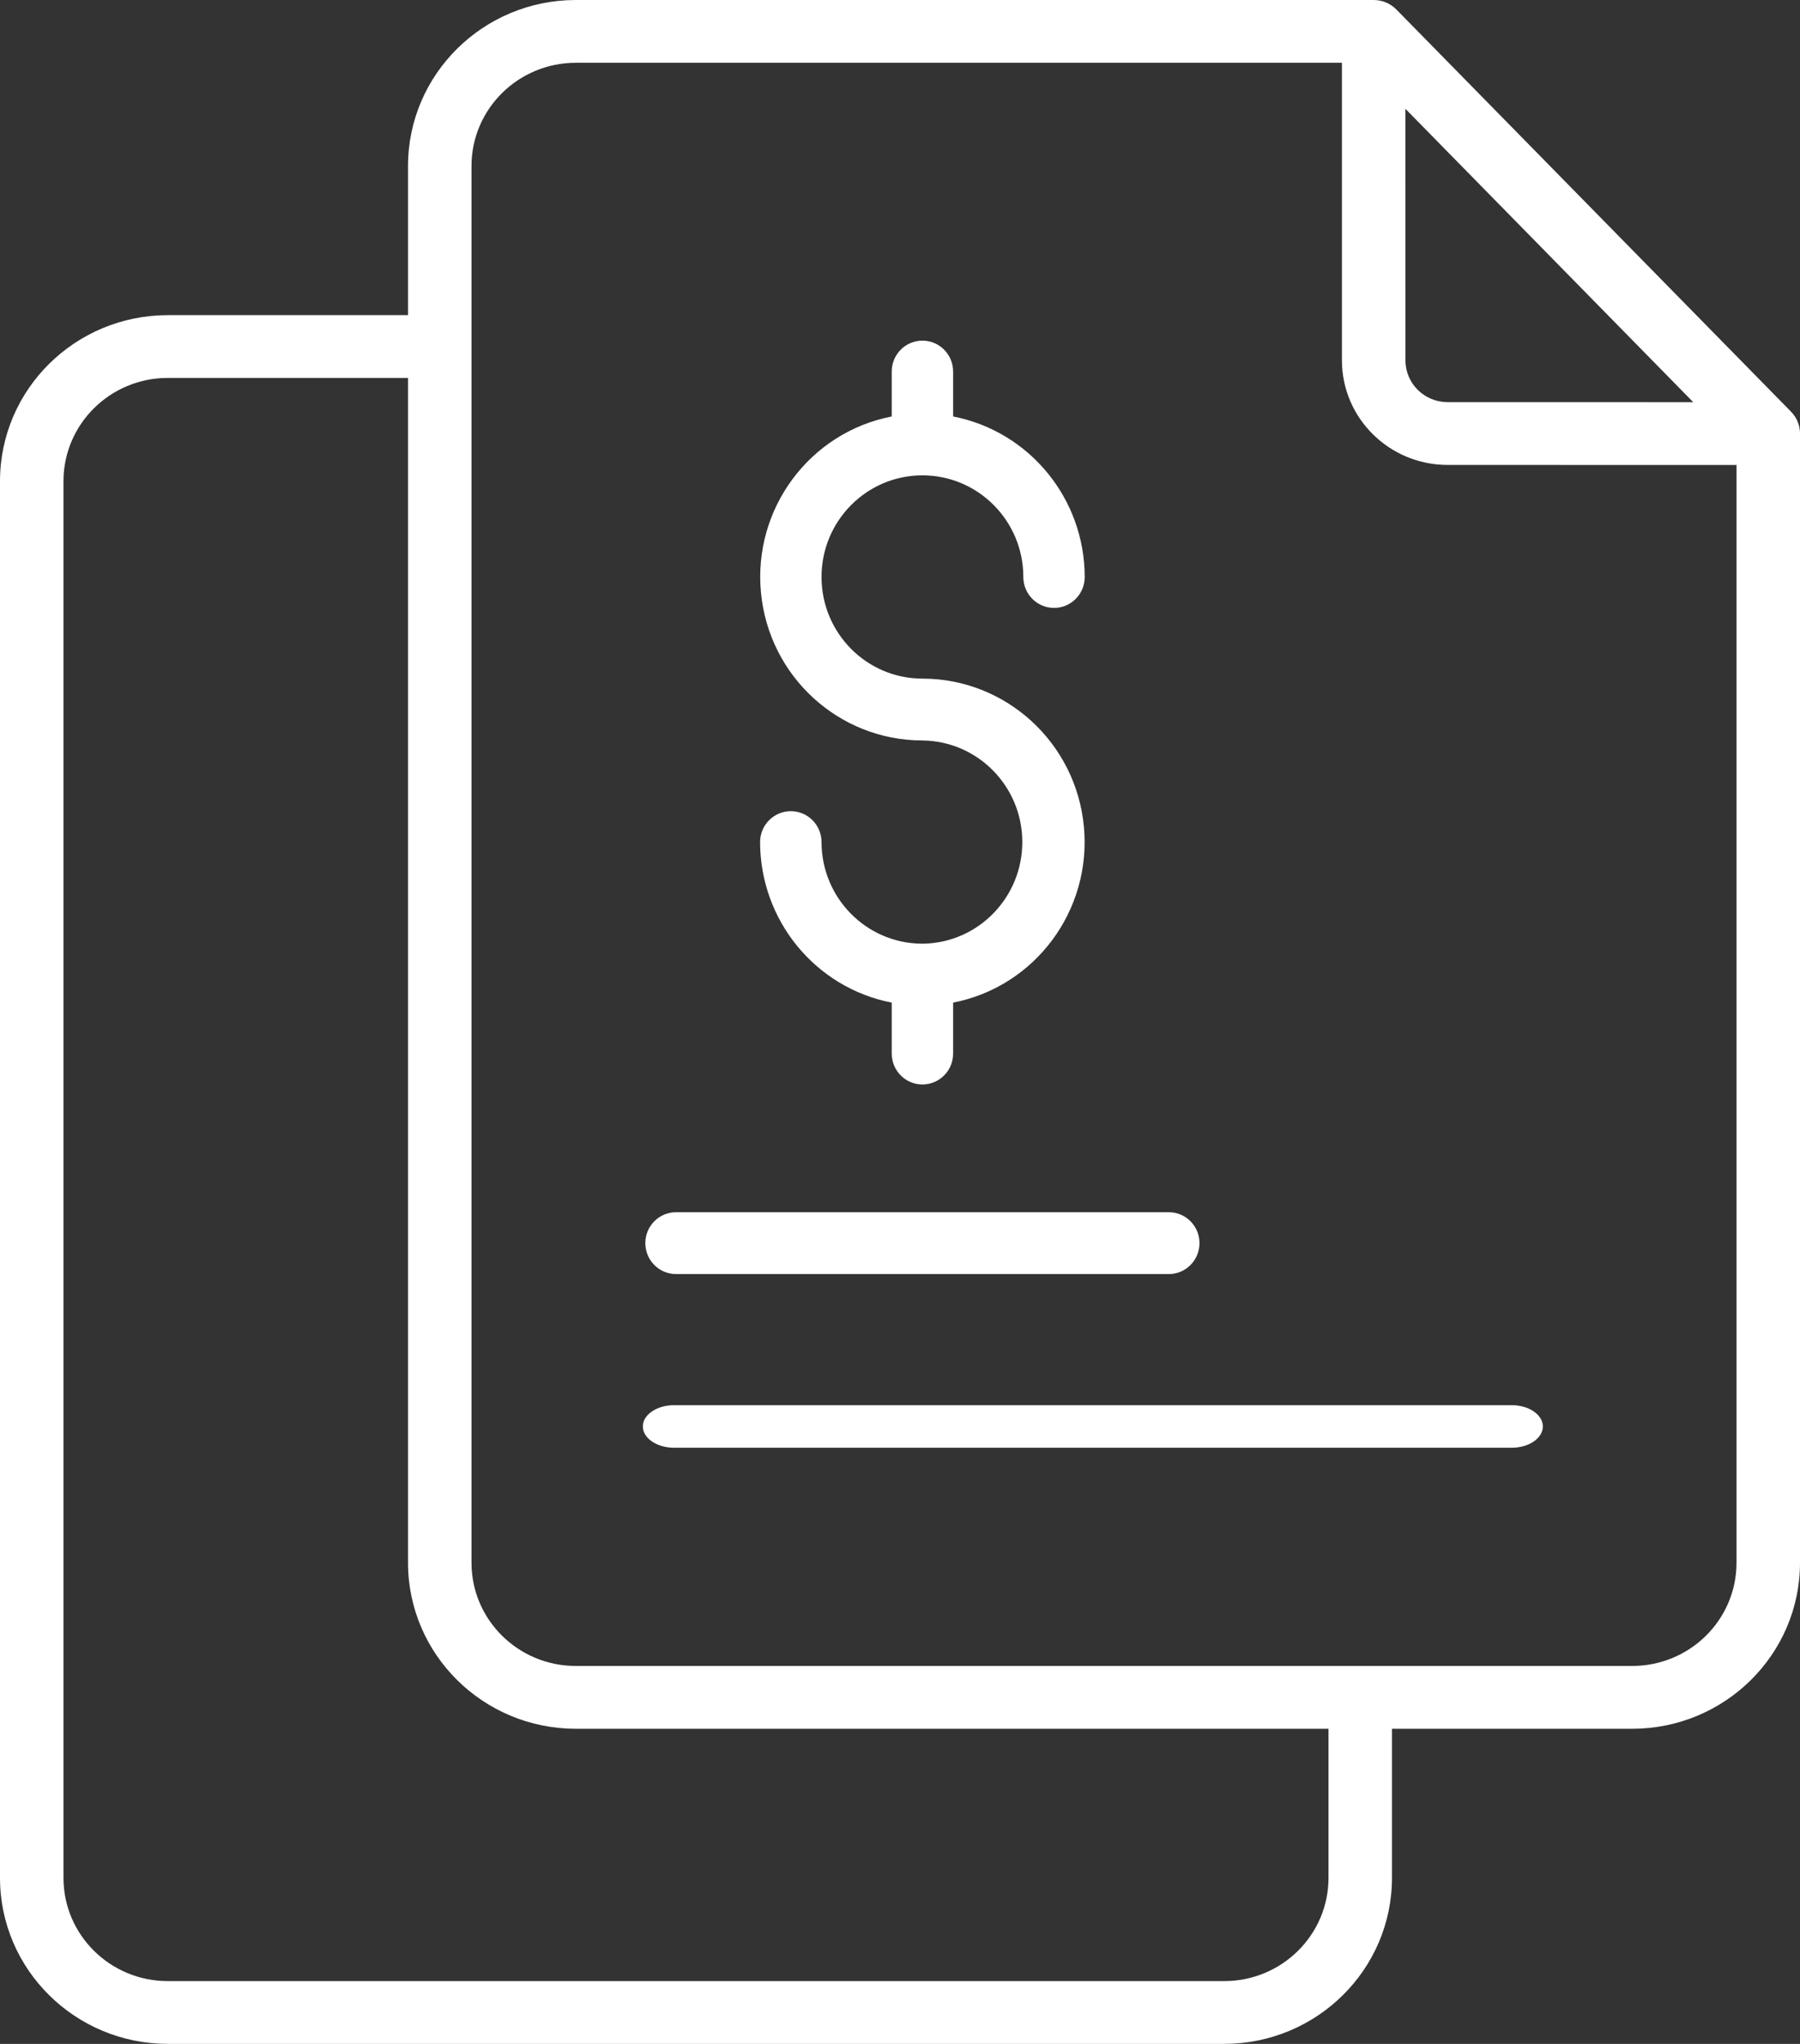
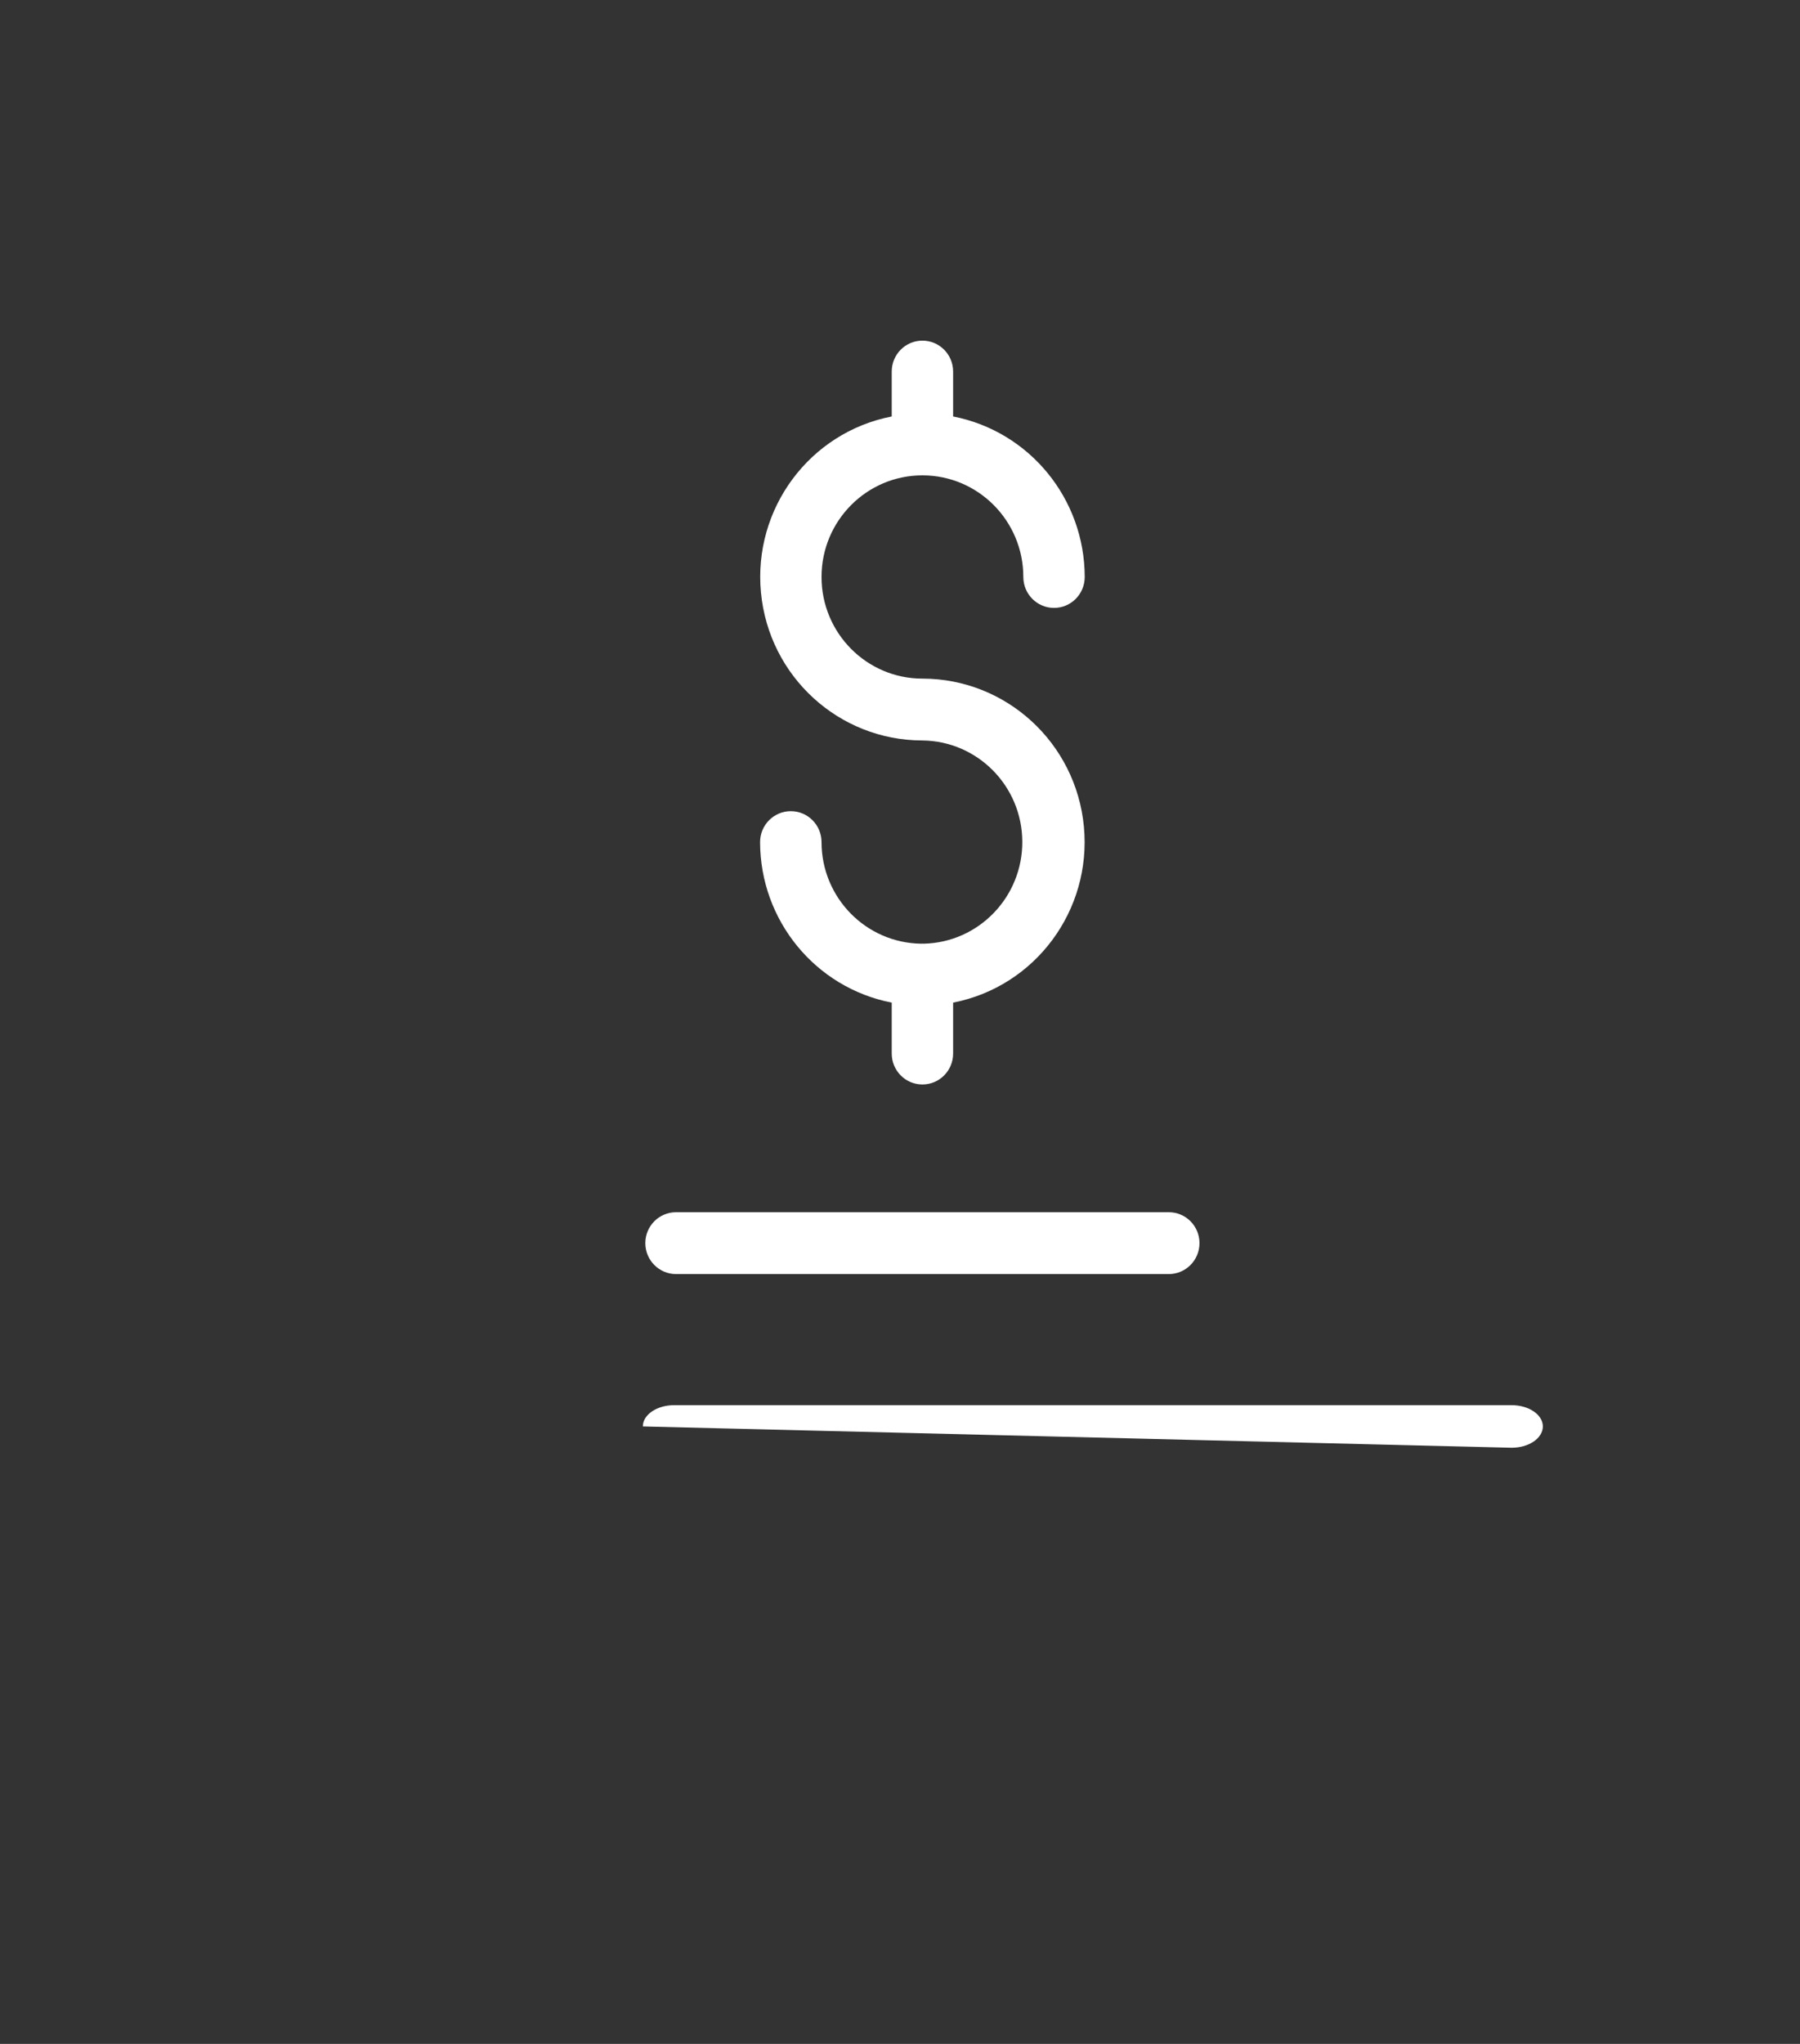
<svg xmlns="http://www.w3.org/2000/svg" width="37px" height="42px" viewBox="0 0 37 42" version="1.1">
  <rect x="0" y="0" width="37" height="42" fill="#333333" stroke="none" />
  <title>1158642</title>
  <desc>Created with Sketch.</desc>
  <defs>
    <linearGradient x1="35.821%" y1="-4.243%" x2="35.821%" y2="84.032%" id="linearGradient-1">
      <stop stop-color="#00EFD1" offset="0%" />
      <stop stop-color="#00ACEA" offset="100%" />
    </linearGradient>
  </defs>
  <g id="Page-1" stroke="none" stroke-width="1" fill="none" fill-rule="evenodd">
    <g id="1158642" fill="#FFFFFF">
-       <path d="M28.704,0.196 C28.582,0.071 28.413,0 28.237,0 L11.835,0 C9.932,0.002 8.389,1.527 8.387,3.41 L8.387,6.476 L3.448,6.476 C1.545,6.478 0.002,8.003 0,9.886 L0,38.59 C0.002,40.473 1.545,41.998 3.448,42 L25.165,42 C27.068,41.998 28.611,40.473 28.613,38.59 L28.613,35.525 L33.552,35.525 C35.455,35.523 36.998,33.997 37,32.115 L37,8.909 C37,8.741 36.934,8.58 36.816,8.46 L28.704,0.196 Z M28.889,2.236 L34.806,8.265 L29.756,8.264 C29.278,8.263 28.89,7.88 28.89,7.407 L28.889,2.236 Z M27.308,38.591 C27.307,39.761 26.348,40.709 25.165,40.71 L3.448,40.71 C2.265,40.709 1.306,39.761 1.305,38.591 L1.305,9.886 C1.306,8.716 2.265,7.767 3.448,7.766 L8.387,7.766 L8.387,32.115 C8.389,33.997 9.932,35.523 11.835,35.525 L27.308,35.525 L27.308,38.591 Z M33.552,34.234 L11.835,34.234 C10.652,34.233 9.693,33.285 9.692,32.115 L9.692,3.41 C9.693,2.24 10.652,1.292 11.835,1.29 L27.584,1.29 L27.584,7.407 C27.586,8.592 28.557,9.553 29.756,9.554 L35.695,9.555 L35.695,32.115 C35.694,33.285 34.735,34.233 33.552,34.234 Z" id="Shape" fill-rule="nonzero" />
-       <path d="M31.072,28.875 L13.857,28.875 C13.502,28.875 13.214,29.071 13.214,29.312 C13.214,29.554 13.502,29.75 13.857,29.75 L31.072,29.75 C31.427,29.75 31.714,29.554 31.714,29.312 C31.714,29.071 31.427,28.875 31.072,28.875 Z" id="Path" />
+       <path d="M31.072,28.875 L13.857,28.875 C13.502,28.875 13.214,29.071 13.214,29.312 L31.072,29.75 C31.427,29.75 31.714,29.554 31.714,29.312 C31.714,29.071 31.427,28.875 31.072,28.875 Z" id="Path" />
      <g id="Group" transform="translate(13.214, 7)">
        <path d="M0.682,19.181 L10.811,19.181 C11.16,19.181 11.442,18.896 11.442,18.545 C11.442,18.194 11.16,17.91 10.811,17.91 L0.682,17.91 C0.334,17.91 0.051,18.194 0.051,18.545 C0.051,18.896 0.334,19.181 0.682,19.181 Z" id="Path" />
        <path d="M5.773,12.392 C5.764,12.392 5.756,12.391 5.747,12.391 C5.738,12.391 5.729,12.392 5.721,12.392 C4.586,12.377 3.674,11.447 3.673,10.305 C3.673,9.953 3.39,9.669 3.042,9.669 C2.693,9.669 2.41,9.953 2.41,10.305 C2.413,11.914 3.546,13.297 5.116,13.603 L5.116,14.649 C5.116,15 5.398,15.285 5.747,15.285 C6.096,15.285 6.378,15 6.378,14.649 L6.378,13.603 C8.066,13.274 9.229,11.708 9.066,9.985 C8.903,8.262 7.466,6.946 5.747,6.945 C4.601,6.945 3.673,6.01 3.673,4.856 C3.673,3.703 4.601,2.768 5.747,2.768 C6.892,2.768 7.821,3.703 7.821,4.856 C7.821,5.208 8.104,5.492 8.452,5.492 C8.801,5.492 9.083,5.208 9.083,4.856 C9.081,3.247 7.947,1.864 6.378,1.558 L6.378,0.636 C6.378,0.284 6.096,0 5.747,0 C5.398,0 5.116,0.284 5.116,0.636 L5.116,1.558 C3.428,1.887 2.264,3.453 2.428,5.176 C2.591,6.899 4.028,8.215 5.747,8.216 C6.879,8.228 7.793,9.151 7.8,10.291 C7.807,11.431 6.905,12.367 5.773,12.392 Z" id="Path" />
      </g>
    </g>
  </g>
</svg>